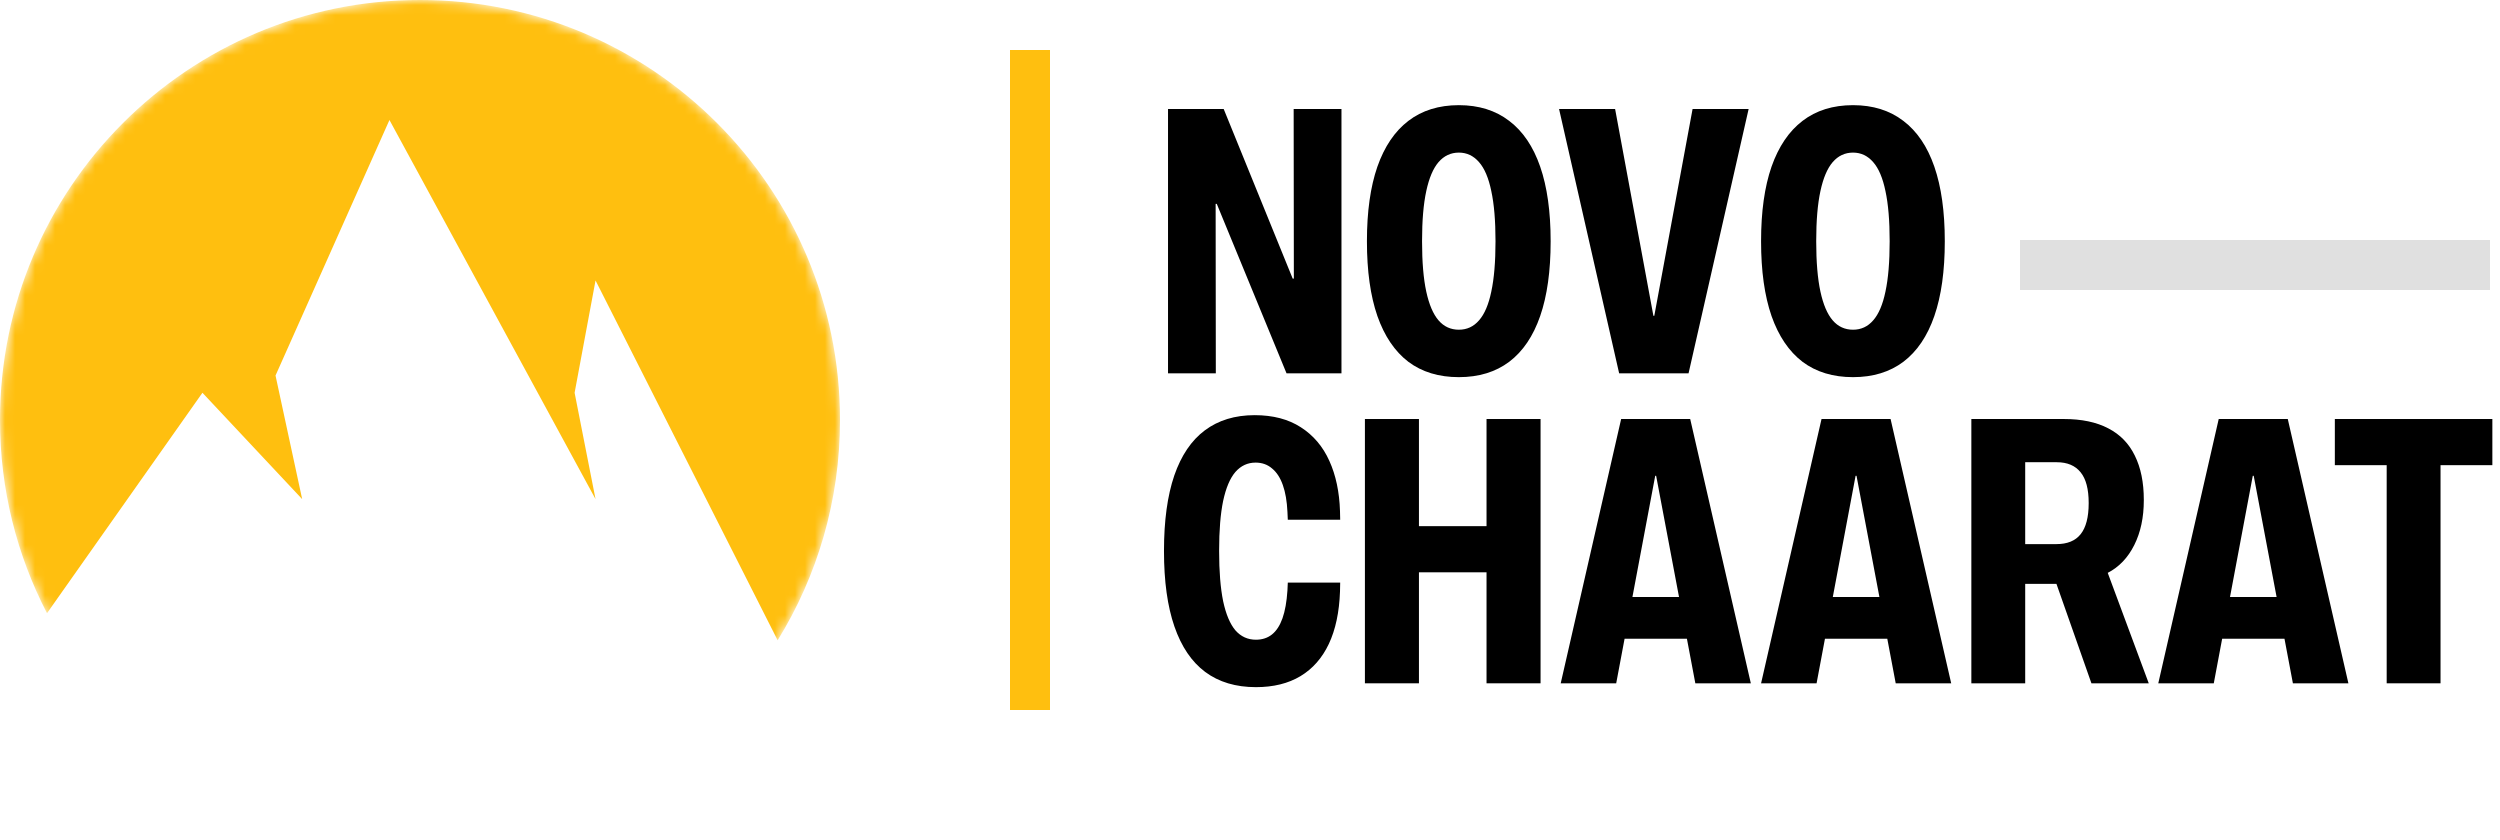
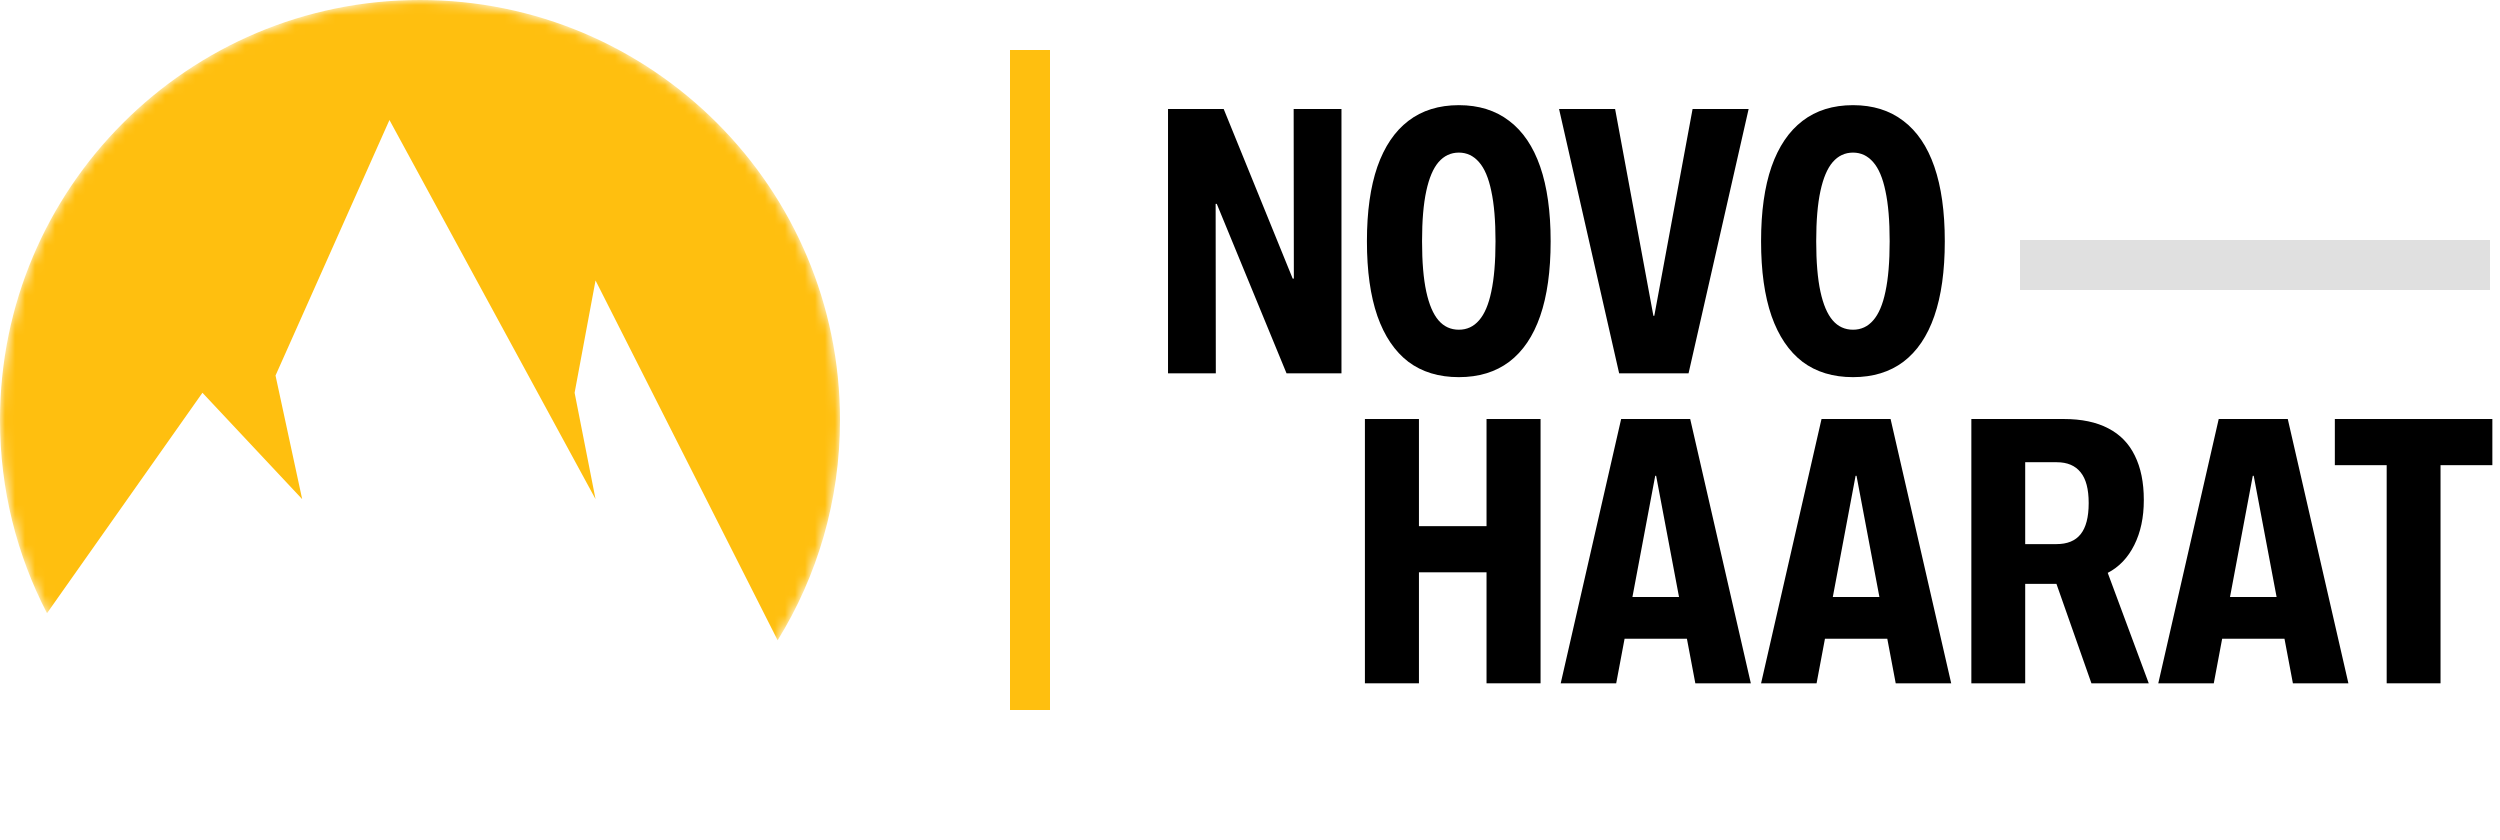
<svg xmlns="http://www.w3.org/2000/svg" width="250" height="84" viewBox="0 0 250 84" fill="none">
  <mask id="mask0_81_51" style="mask-type:alpha" maskUnits="userSpaceOnUse" x="0" y="0" width="84" height="84">
    <path d="M84 42C84 65.196 65.196 84 42 84C18.804 84 0 65.196 0 42C0 18.804 18.804 0 42 0C65.196 0 84 18.804 84 42Z" fill="#FFBF0F" />
  </mask>
  <g mask="url(#mask0_81_51)">
    <path d="M42 0C65.196 0 84 18.804 84 42C84 50.079 81.717 57.623 77.764 64.027L59.554 28.045L57.461 39.276L59.554 49.912L38.945 12L27.552 37.553L30.217 49.912L20.244 39.276L4.7 61.32C1.698 55.536 0 48.967 0 42C0 18.804 18.804 0 42 0Z" fill="#FFBF0F" />
  </g>
  <path d="M238.668 68.331V46.517H233.484V41.901H249.236V46.517H244.053V68.331H238.668Z" fill="black" />
  <path d="M215.828 68.331L221.872 41.901H227.111V47.579H225.279L221.378 68.331H215.828ZM219.711 63.873L220.572 59.697H230.096L230.957 63.873H219.711ZM229.29 68.331L225.371 47.579V41.901H228.777L234.84 68.331H229.29Z" fill="black" />
  <path d="M197.135 68.331V41.901H206.377C208.16 41.901 209.643 42.212 210.828 42.835C212.012 43.446 212.897 44.355 213.483 45.564C214.082 46.773 214.381 48.244 214.381 49.978V50.033C214.381 51.743 214.063 53.232 213.428 54.502C212.794 55.772 211.908 56.7 210.773 57.286L214.875 68.331H209.143L205.644 58.385C205.559 58.385 204.473 58.385 204.388 58.385C204.302 58.385 204.217 58.385 204.131 58.385H202.52V68.331H197.135ZM202.52 54.411H205.644C206.731 54.411 207.537 54.081 208.062 53.422C208.599 52.75 208.868 51.718 208.868 50.326V50.289C208.868 48.91 208.599 47.89 208.062 47.231C207.525 46.559 206.731 46.223 205.681 46.223H202.52V54.411Z" fill="black" />
  <path d="M176.108 68.331L182.153 41.901H187.391V47.579H185.559L181.658 68.331H176.108ZM179.991 63.873L180.852 59.697H190.376L191.237 63.873H179.991ZM189.571 68.331L185.651 47.579V41.901H189.058L195.12 68.331H189.571Z" fill="black" />
  <path d="M156.071 68.331L162.115 41.901H167.353V47.579H165.522L161.62 68.331H156.071ZM159.954 63.873L160.815 59.697H170.339L171.2 63.873H159.954ZM169.533 68.331L165.613 47.579V41.901H169.02L175.083 68.331H169.533Z" fill="black" />
  <path d="M136.491 68.331V41.901H141.894V52.616H148.653V41.901H154.056V68.331H148.653V57.231H141.894V68.331H136.491Z" fill="black" />
-   <path d="M125.593 68.715C123.579 68.715 121.888 68.209 120.52 67.195C119.165 66.182 118.139 64.667 117.443 62.653C116.747 60.638 116.399 58.129 116.399 55.125V55.07C116.399 52.078 116.741 49.575 117.425 47.56C118.121 45.546 119.14 44.038 120.483 43.036C121.839 42.023 123.499 41.516 125.465 41.516C127.297 41.516 128.835 41.919 130.081 42.725C131.339 43.531 132.291 44.654 132.938 46.095C133.585 47.524 133.939 49.197 134 51.114L134.019 51.975H128.78L128.744 51.187C128.695 50.125 128.542 49.233 128.286 48.513C128.029 47.78 127.669 47.225 127.205 46.846C126.753 46.455 126.204 46.26 125.557 46.26C124.763 46.26 124.092 46.571 123.542 47.194C123.005 47.817 122.596 48.782 122.315 50.088C122.046 51.382 121.912 53.043 121.912 55.07V55.107C121.912 57.133 122.046 58.806 122.315 60.125C122.596 61.432 123.005 62.402 123.542 63.037C124.092 63.66 124.775 63.971 125.593 63.971C126.228 63.971 126.766 63.794 127.205 63.44C127.645 63.086 127.993 62.549 128.249 61.828C128.506 61.096 128.671 60.168 128.744 59.044L128.78 58.257H134.019L134 59.154C133.927 61.218 133.555 62.964 132.883 64.393C132.212 65.809 131.265 66.884 130.044 67.616C128.823 68.349 127.34 68.715 125.593 68.715Z" fill="black" />
  <path d="M185.303 37.715C183.3 37.715 181.615 37.202 180.248 36.177C178.892 35.139 177.861 33.612 177.152 31.598C176.456 29.583 176.108 27.098 176.108 24.143V24.107C176.108 21.164 176.456 18.685 177.152 16.67C177.861 14.656 178.892 13.129 180.248 12.091C181.615 11.041 183.3 10.516 185.303 10.516C187.293 10.516 188.972 11.041 190.34 12.091C191.707 13.129 192.739 14.656 193.435 16.67C194.131 18.685 194.479 21.164 194.479 24.107V24.143C194.479 27.098 194.131 29.583 193.435 31.598C192.739 33.612 191.707 35.139 190.34 36.177C188.972 37.202 187.293 37.715 185.303 37.715ZM185.303 32.971C186.109 32.971 186.78 32.66 187.318 32.037C187.867 31.415 188.276 30.456 188.545 29.162C188.826 27.855 188.966 26.182 188.966 24.143V24.107C188.966 22.067 188.826 20.401 188.545 19.106C188.276 17.8 187.867 16.835 187.318 16.212C186.768 15.578 186.097 15.26 185.303 15.26C184.497 15.26 183.819 15.578 183.27 16.212C182.733 16.835 182.324 17.8 182.043 19.106C181.762 20.401 181.621 22.067 181.621 24.107V24.143C181.621 26.195 181.762 27.867 182.043 29.162C182.324 30.456 182.733 31.415 183.27 32.037C183.807 32.66 184.485 32.971 185.303 32.971Z" fill="black" />
  <path d="M161.914 37.331L155.906 10.901H161.511L165.339 31.579H165.43L169.258 10.901H174.863L168.856 37.331H161.914Z" fill="black" />
  <path d="M145.887 37.715C143.885 37.715 142.2 37.202 140.832 36.177C139.477 35.139 138.445 33.612 137.737 31.598C137.041 29.583 136.693 27.098 136.693 24.143V24.107C136.693 21.164 137.041 18.685 137.737 16.67C138.445 14.656 139.477 13.129 140.832 12.091C142.2 11.041 143.885 10.516 145.887 10.516C147.878 10.516 149.557 11.041 150.924 12.091C152.292 13.129 153.324 14.656 154.02 16.67C154.716 18.685 155.064 21.164 155.064 24.107V24.143C155.064 27.098 154.716 29.583 154.02 31.598C153.324 33.612 152.292 35.139 150.924 36.177C149.557 37.202 147.878 37.715 145.887 37.715ZM145.887 32.971C146.693 32.971 147.365 32.66 147.902 32.037C148.452 31.415 148.861 30.456 149.129 29.162C149.41 27.855 149.551 26.182 149.551 24.143V24.107C149.551 22.067 149.41 20.401 149.129 19.106C148.861 17.8 148.452 16.835 147.902 16.212C147.353 15.578 146.681 15.26 145.887 15.26C145.082 15.26 144.404 15.578 143.854 16.212C143.317 16.835 142.908 17.8 142.627 19.106C142.346 20.401 142.206 22.067 142.206 24.107V24.143C142.206 26.195 142.346 27.867 142.627 29.162C142.908 30.456 143.317 31.415 143.854 32.037C144.392 32.66 145.069 32.971 145.887 32.971Z" fill="black" />
  <path d="M116.802 37.331V10.901H122.37L130.685 31.341L127.773 27.861H129.385L129.366 10.901H134.147V37.331H128.652L120.245 16.909L123.157 20.389H121.564L121.582 37.331H116.802Z" fill="black" />
  <path d="M101 5H105V71H101V5Z" fill="#FFBF0F" />
  <path d="M202 24H249V29H202V24Z" fill="#E0E0E0" />
</svg>